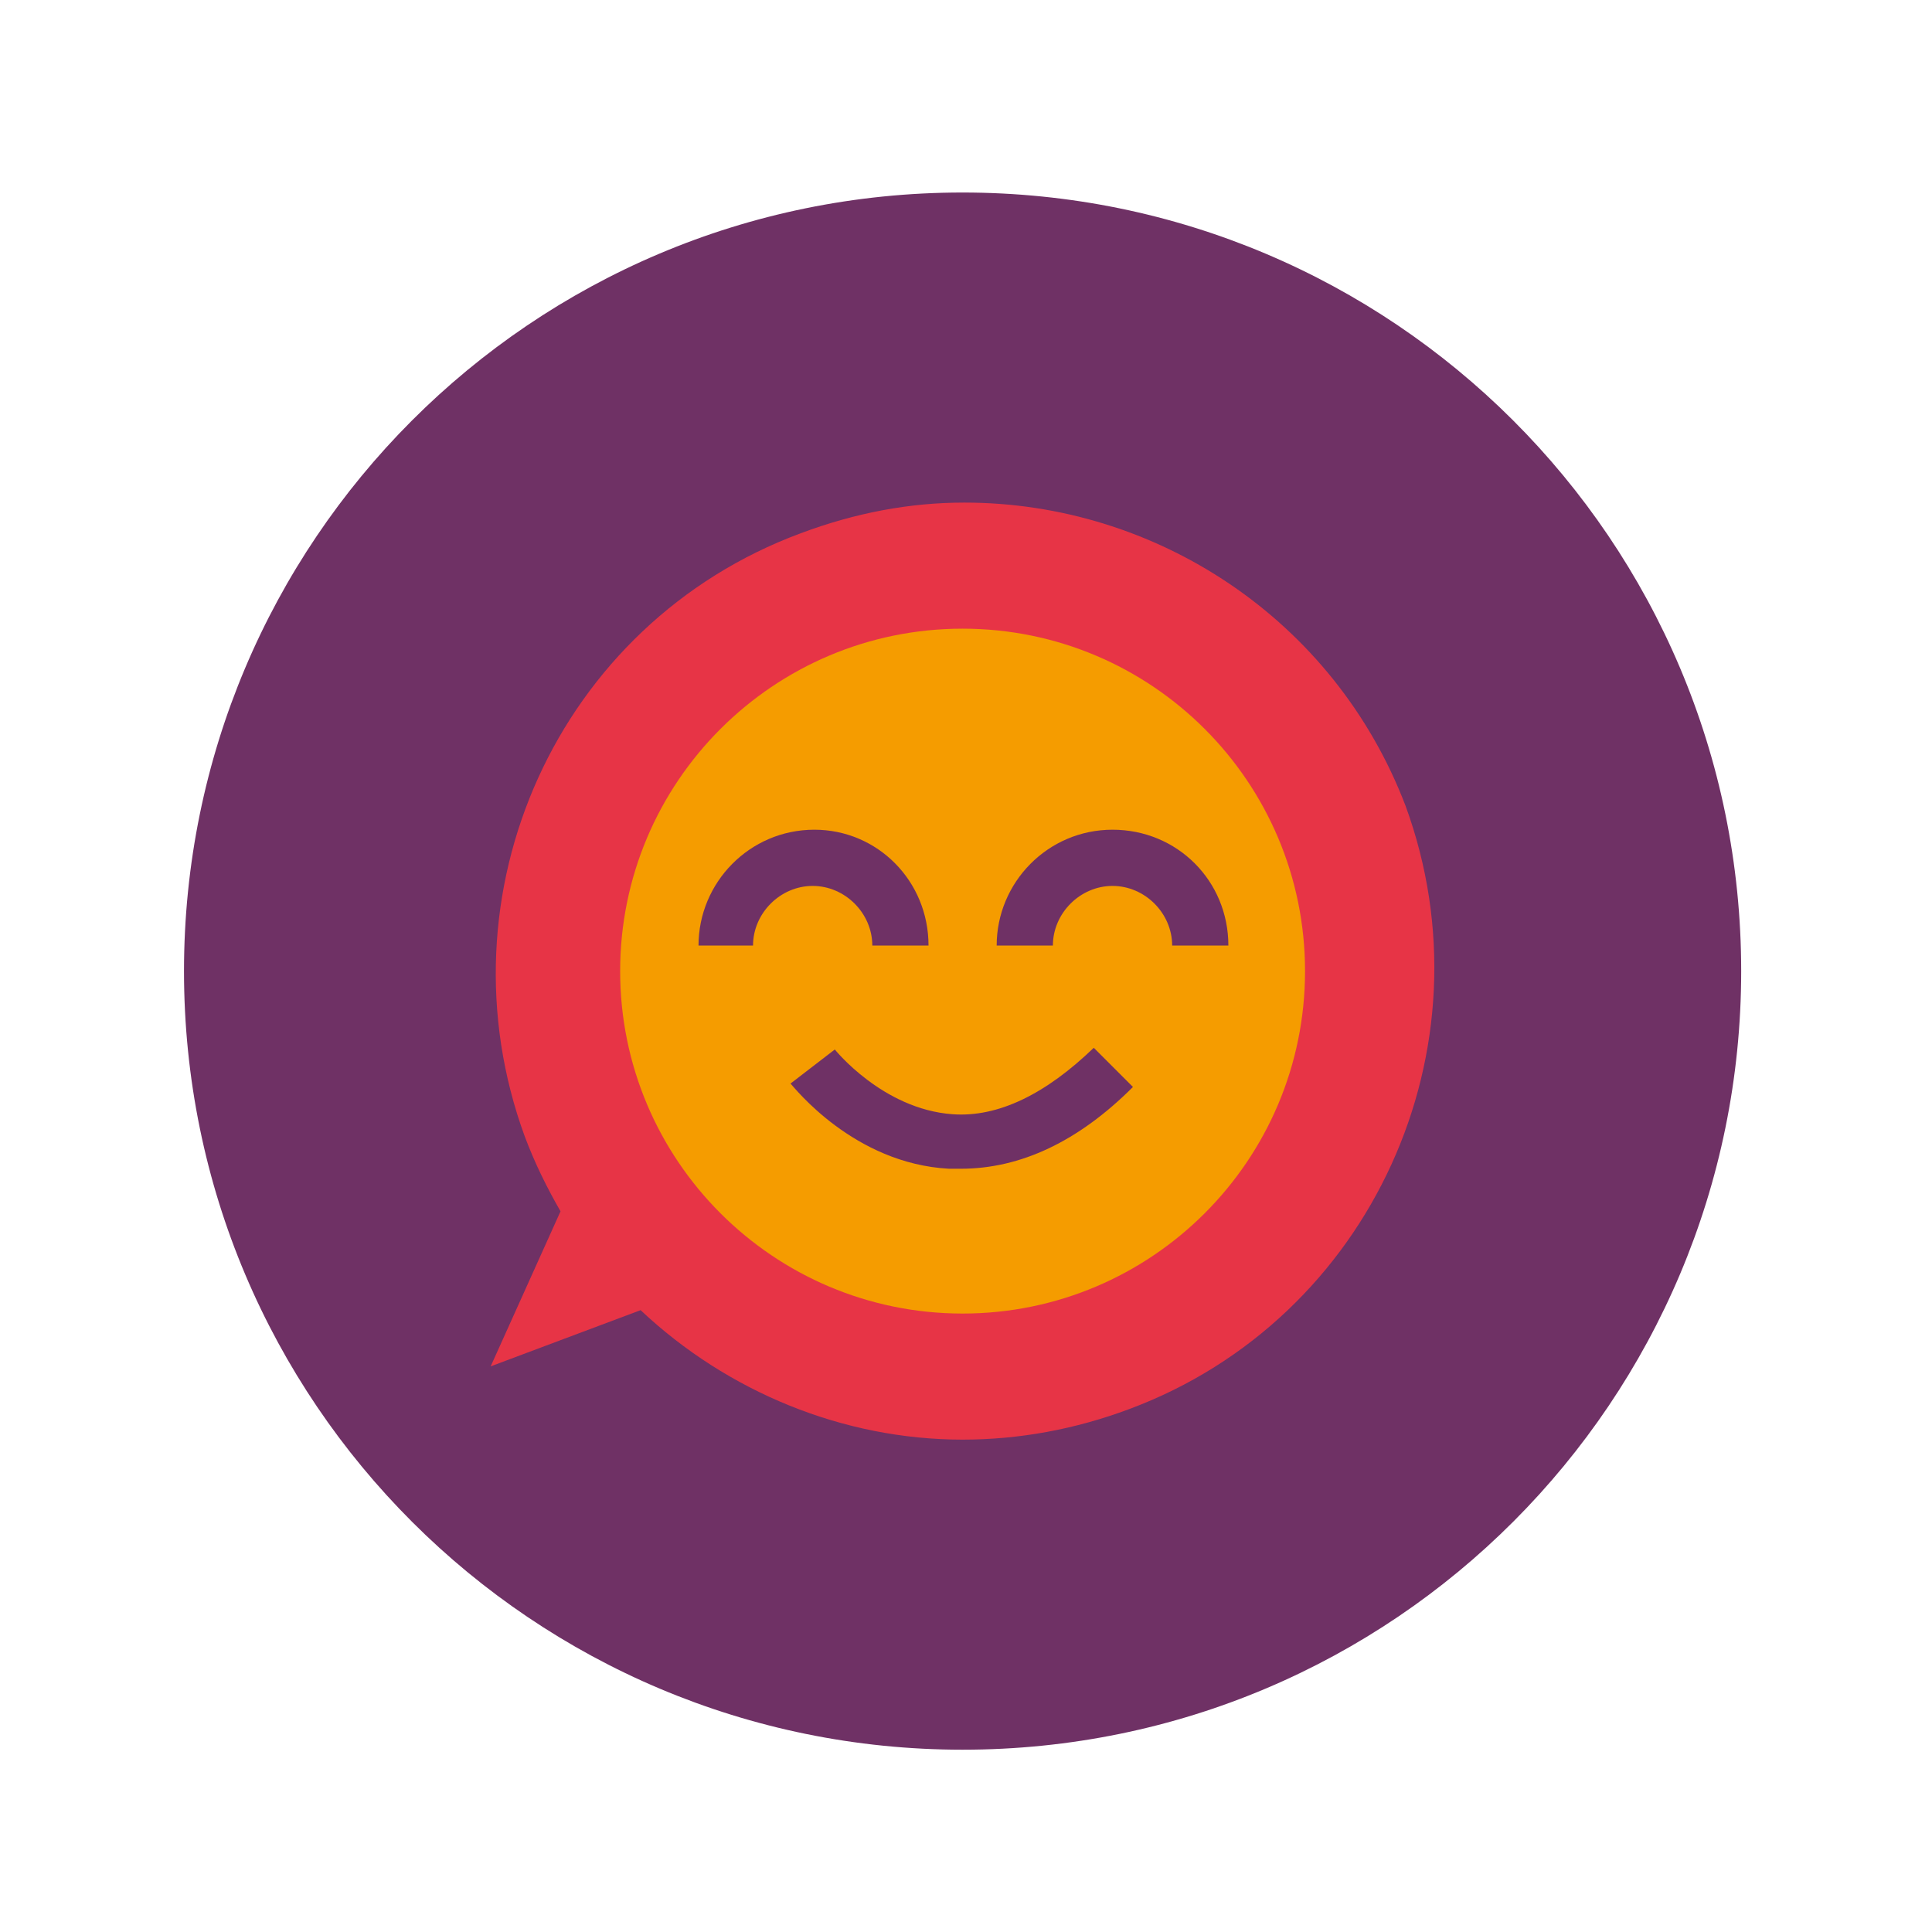
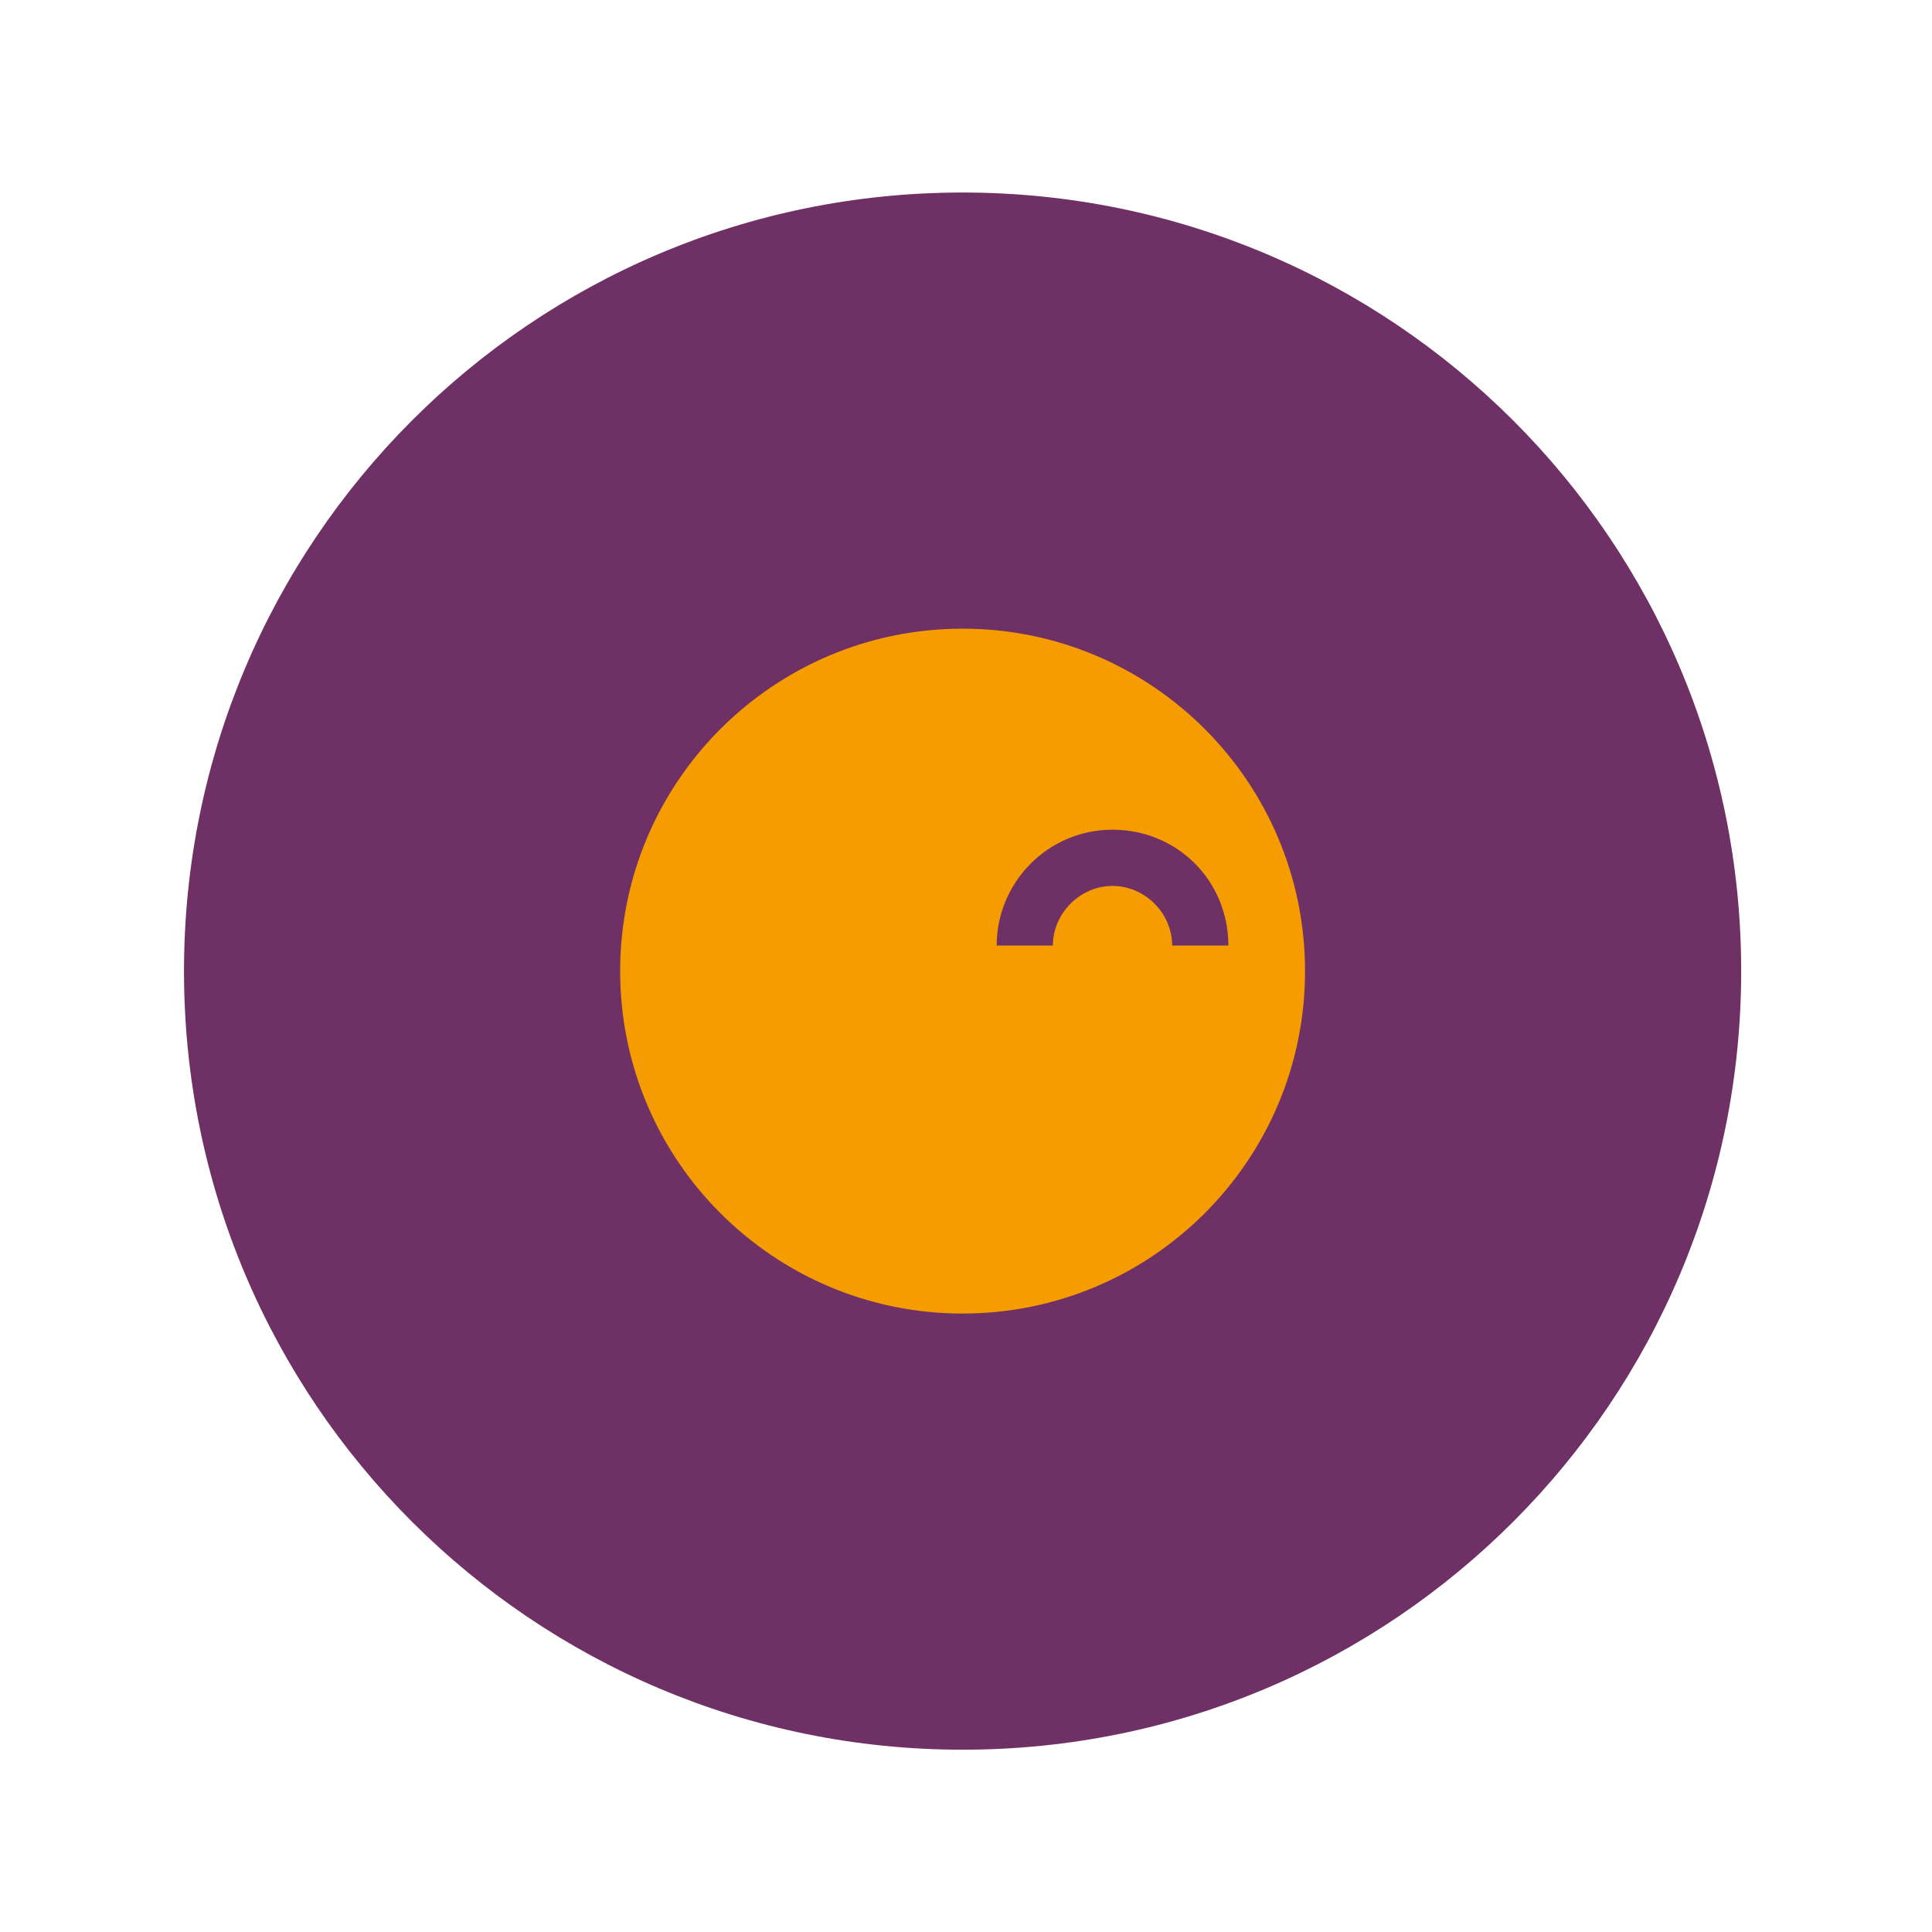
<svg xmlns="http://www.w3.org/2000/svg" id="Ebene_1" x="0px" y="0px" viewBox="0 0 113.4 113.4" style="enable-background:new 0 0 113.4 113.4;" xml:space="preserve">
  <style type="text/css">
	.st0{fill:#6F3165;}
	.st1{fill:#E73446;}
	.st2{fill:#F59C00;}
</style>
  <path class="st0" d="M56.5,102.7c25.3,0,45.7-20.5,45.7-45.7c0-25.3-20.5-45.7-45.7-45.7c-25.3,0-45.7,20.5-45.7,45.7  C10.8,82.3,31.3,102.7,56.5,102.7L56.5,102.7z" />
-   <path class="st1" d="M66.3,82.7c-3.2,1.2-6.5,1.8-9.8,1.8c-7,0-13.8-2.8-18.9-7.6l-8.8,3.3l4.1-9.1c-0.8-1.4-1.5-2.8-2.1-4.4  C25.6,52.5,32.7,36.6,47,31.3c3.2-1.2,6.4-1.8,9.6-1.8c11.2,0,21.7,6.8,25.9,17.8C87.7,61.5,80.5,77.4,66.3,82.7L66.3,82.7z" />
  <path class="st2" d="M76.6,57c0,11.1-9,20.1-20.1,20.1c-11.1,0-20.1-9-20.1-20.1c0-11.1,9-20.1,20.1-20.1  C67.6,36.9,76.6,45.9,76.6,57L76.6,57z" />
-   <path class="st0" d="M54.5,55.5h-3.3c0-1.9-1.6-3.5-3.5-3.5c-1.9,0-3.5,1.6-3.5,3.5H41c0-3.7,3-6.8,6.8-6.8  C51.5,48.7,54.5,51.7,54.5,55.5L54.5,55.5z" />
  <path class="st0" d="M72.1,55.5h-3.3c0-1.9-1.6-3.5-3.5-3.5c-1.9,0-3.5,1.6-3.5,3.5h-3.3c0-3.7,3-6.8,6.8-6.8  C69.1,48.7,72.1,51.7,72.1,55.5L72.1,55.5z" />
-   <path class="st0" d="M56.4,68.6c-0.2,0-0.5,0-0.7,0c-5.6-0.3-9.1-4.8-9.3-5l2.6-2l-1.3,1l1.3-1c0,0,2.8,3.5,6.9,3.8  c2.7,0.2,5.5-1.2,8.3-3.9l2.3,2.3C63.3,67,59.9,68.6,56.4,68.6L56.4,68.6z" />
</svg>